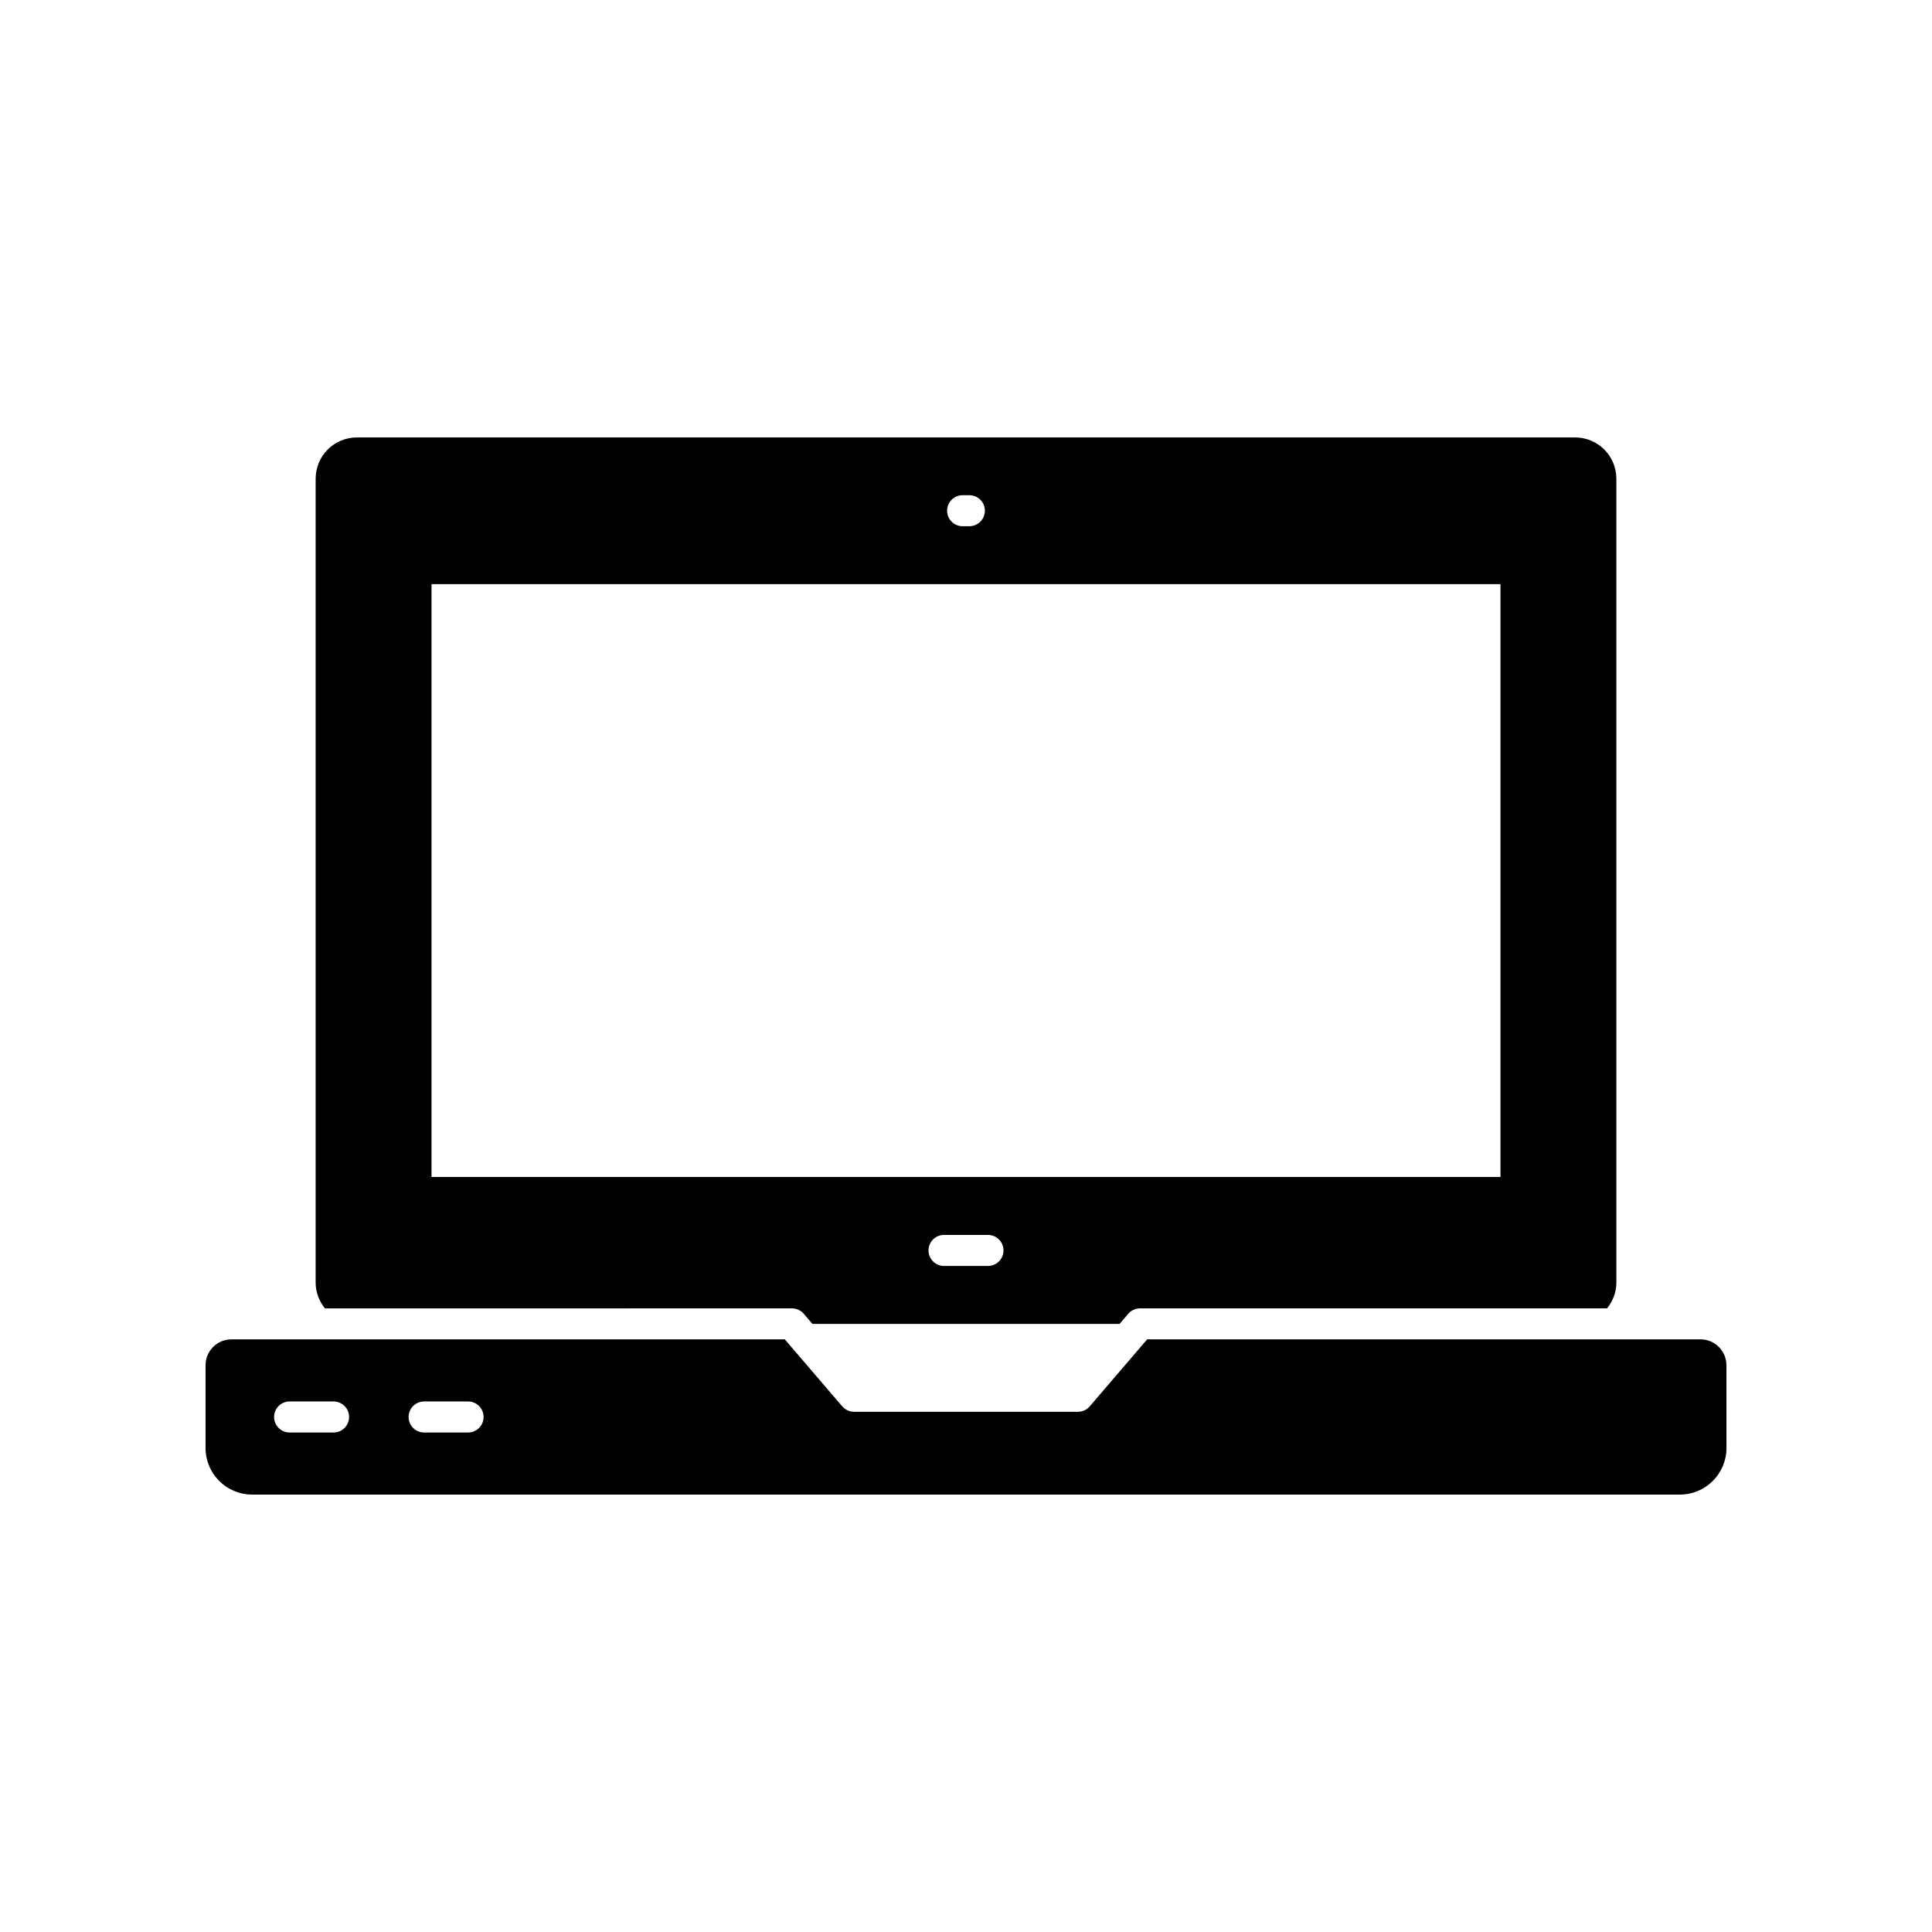
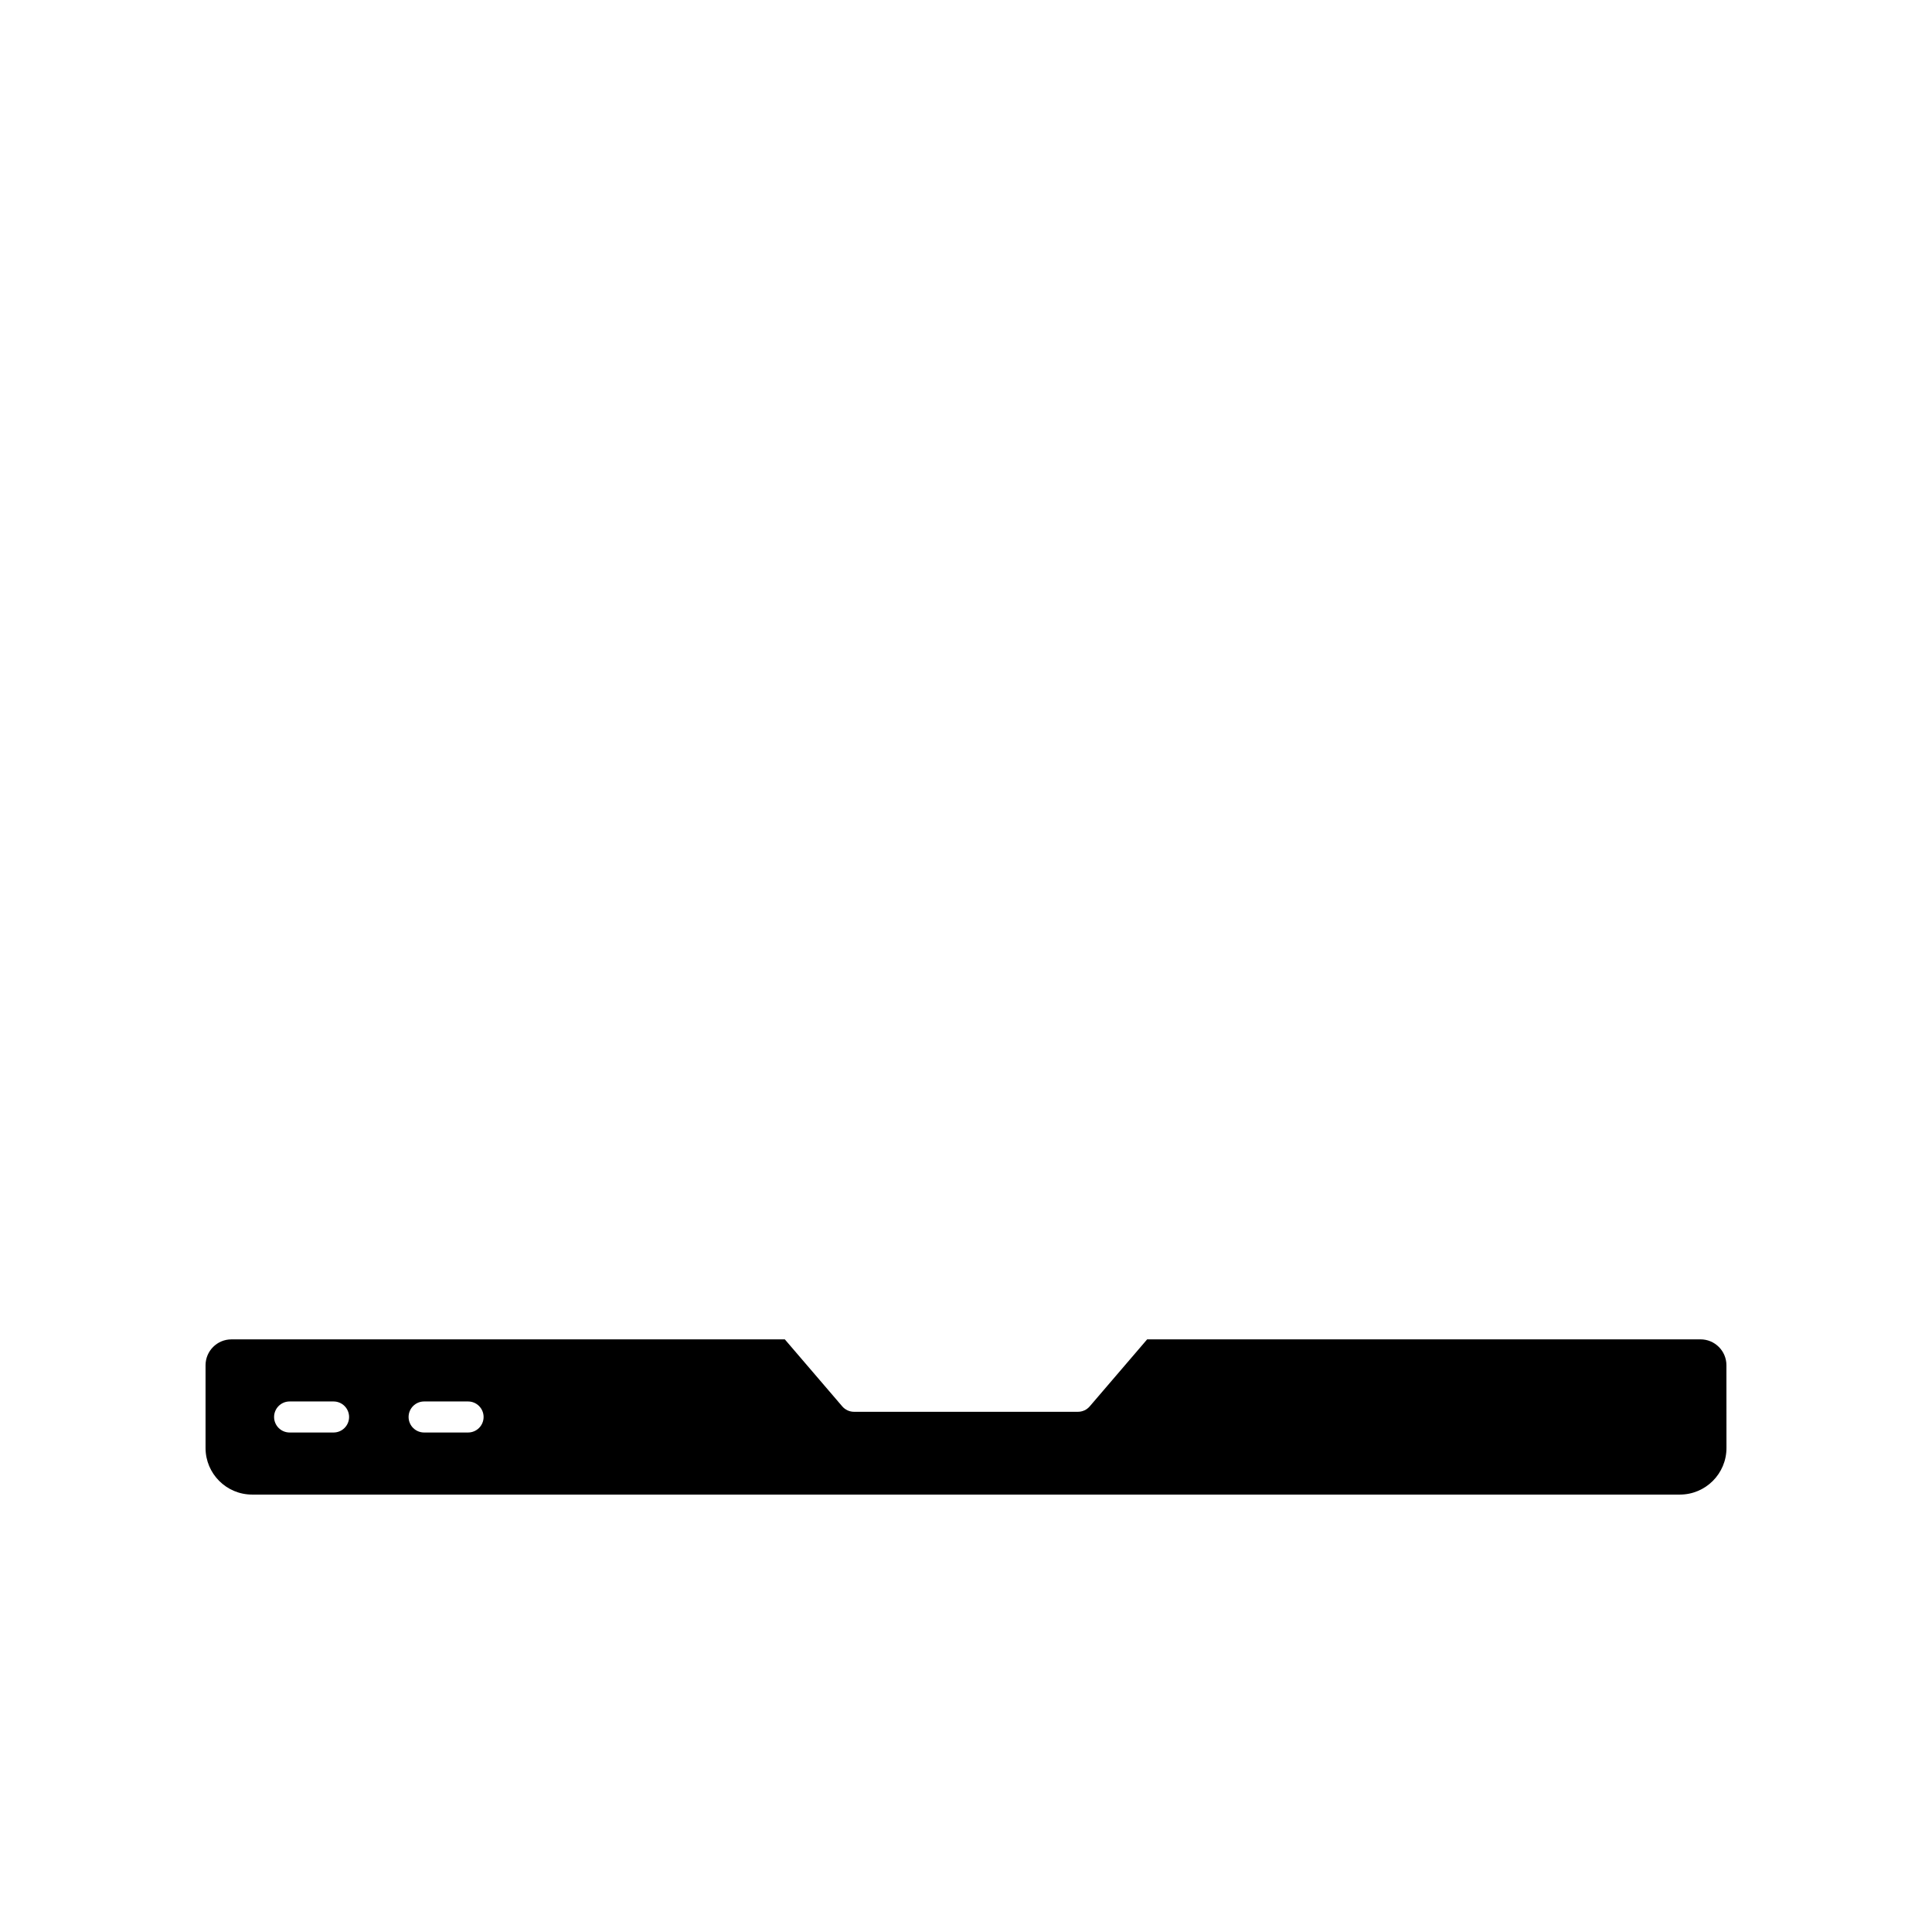
<svg xmlns="http://www.w3.org/2000/svg" fill="#000000" width="800px" height="800px" version="1.1" viewBox="144 144 512 512">
  <g>
    <path d="m601.52 505.8c0-3.781-3.074-6.856-6.856-6.856l-146.66 0.004-15.219 17.758c-0.781 0.91-1.922 1.434-3.121 1.434h-59.336c-1.199 0-2.34-0.523-3.121-1.434l-15.219-17.758h-146.66c-3.781 0-6.856 3.074-6.856 6.856v21.934c0 6.805 5.535 12.34 12.34 12.34h378.38c6.805 0 12.34-5.535 12.34-12.34zm-369.12 17.828h-11.652c-2.269 0-4.113-1.844-4.113-4.113s1.844-4.113 4.113-4.113h11.652c2.269 0 4.113 1.844 4.113 4.113 0 2.273-1.84 4.113-4.113 4.113zm35.645 0h-11.652c-2.269 0-4.113-1.844-4.113-4.113s1.844-4.113 4.113-4.113h11.652c2.269 0 4.113 1.844 4.113 4.113 0 2.273-1.844 4.113-4.113 4.113z" />
-     <path d="m353.88 490.73c1.199 0 2.34 0.523 3.121 1.434l2.297 2.68h81.402l2.297-2.68c0.781-0.91 1.922-1.434 3.121-1.434h123.77c1.523-1.887 2.469-4.254 2.469-6.856v-212.98c0-6.086-4.879-10.969-10.969-10.969h-322.77c-6.086 0-10.969 4.879-10.969 10.969v212.99c0 2.602 0.945 4.969 2.469 6.856zm51.945-11.238h-11.652c-2.269 0-4.113-1.844-4.113-4.113s1.844-4.113 4.113-4.113h11.652c2.269 0 4.113 1.844 4.113 4.113s-1.844 4.113-4.113 4.113zm-6.719-204.26h1.785c2.269 0 4.113 1.844 4.113 4.113s-1.844 4.113-4.113 4.113h-1.785c-2.269 0-4.113-1.844-4.113-4.113 0-2.273 1.844-4.113 4.113-4.113zm-140.75 23.566h283.29v157.11h-283.29z" />
  </g>
</svg>